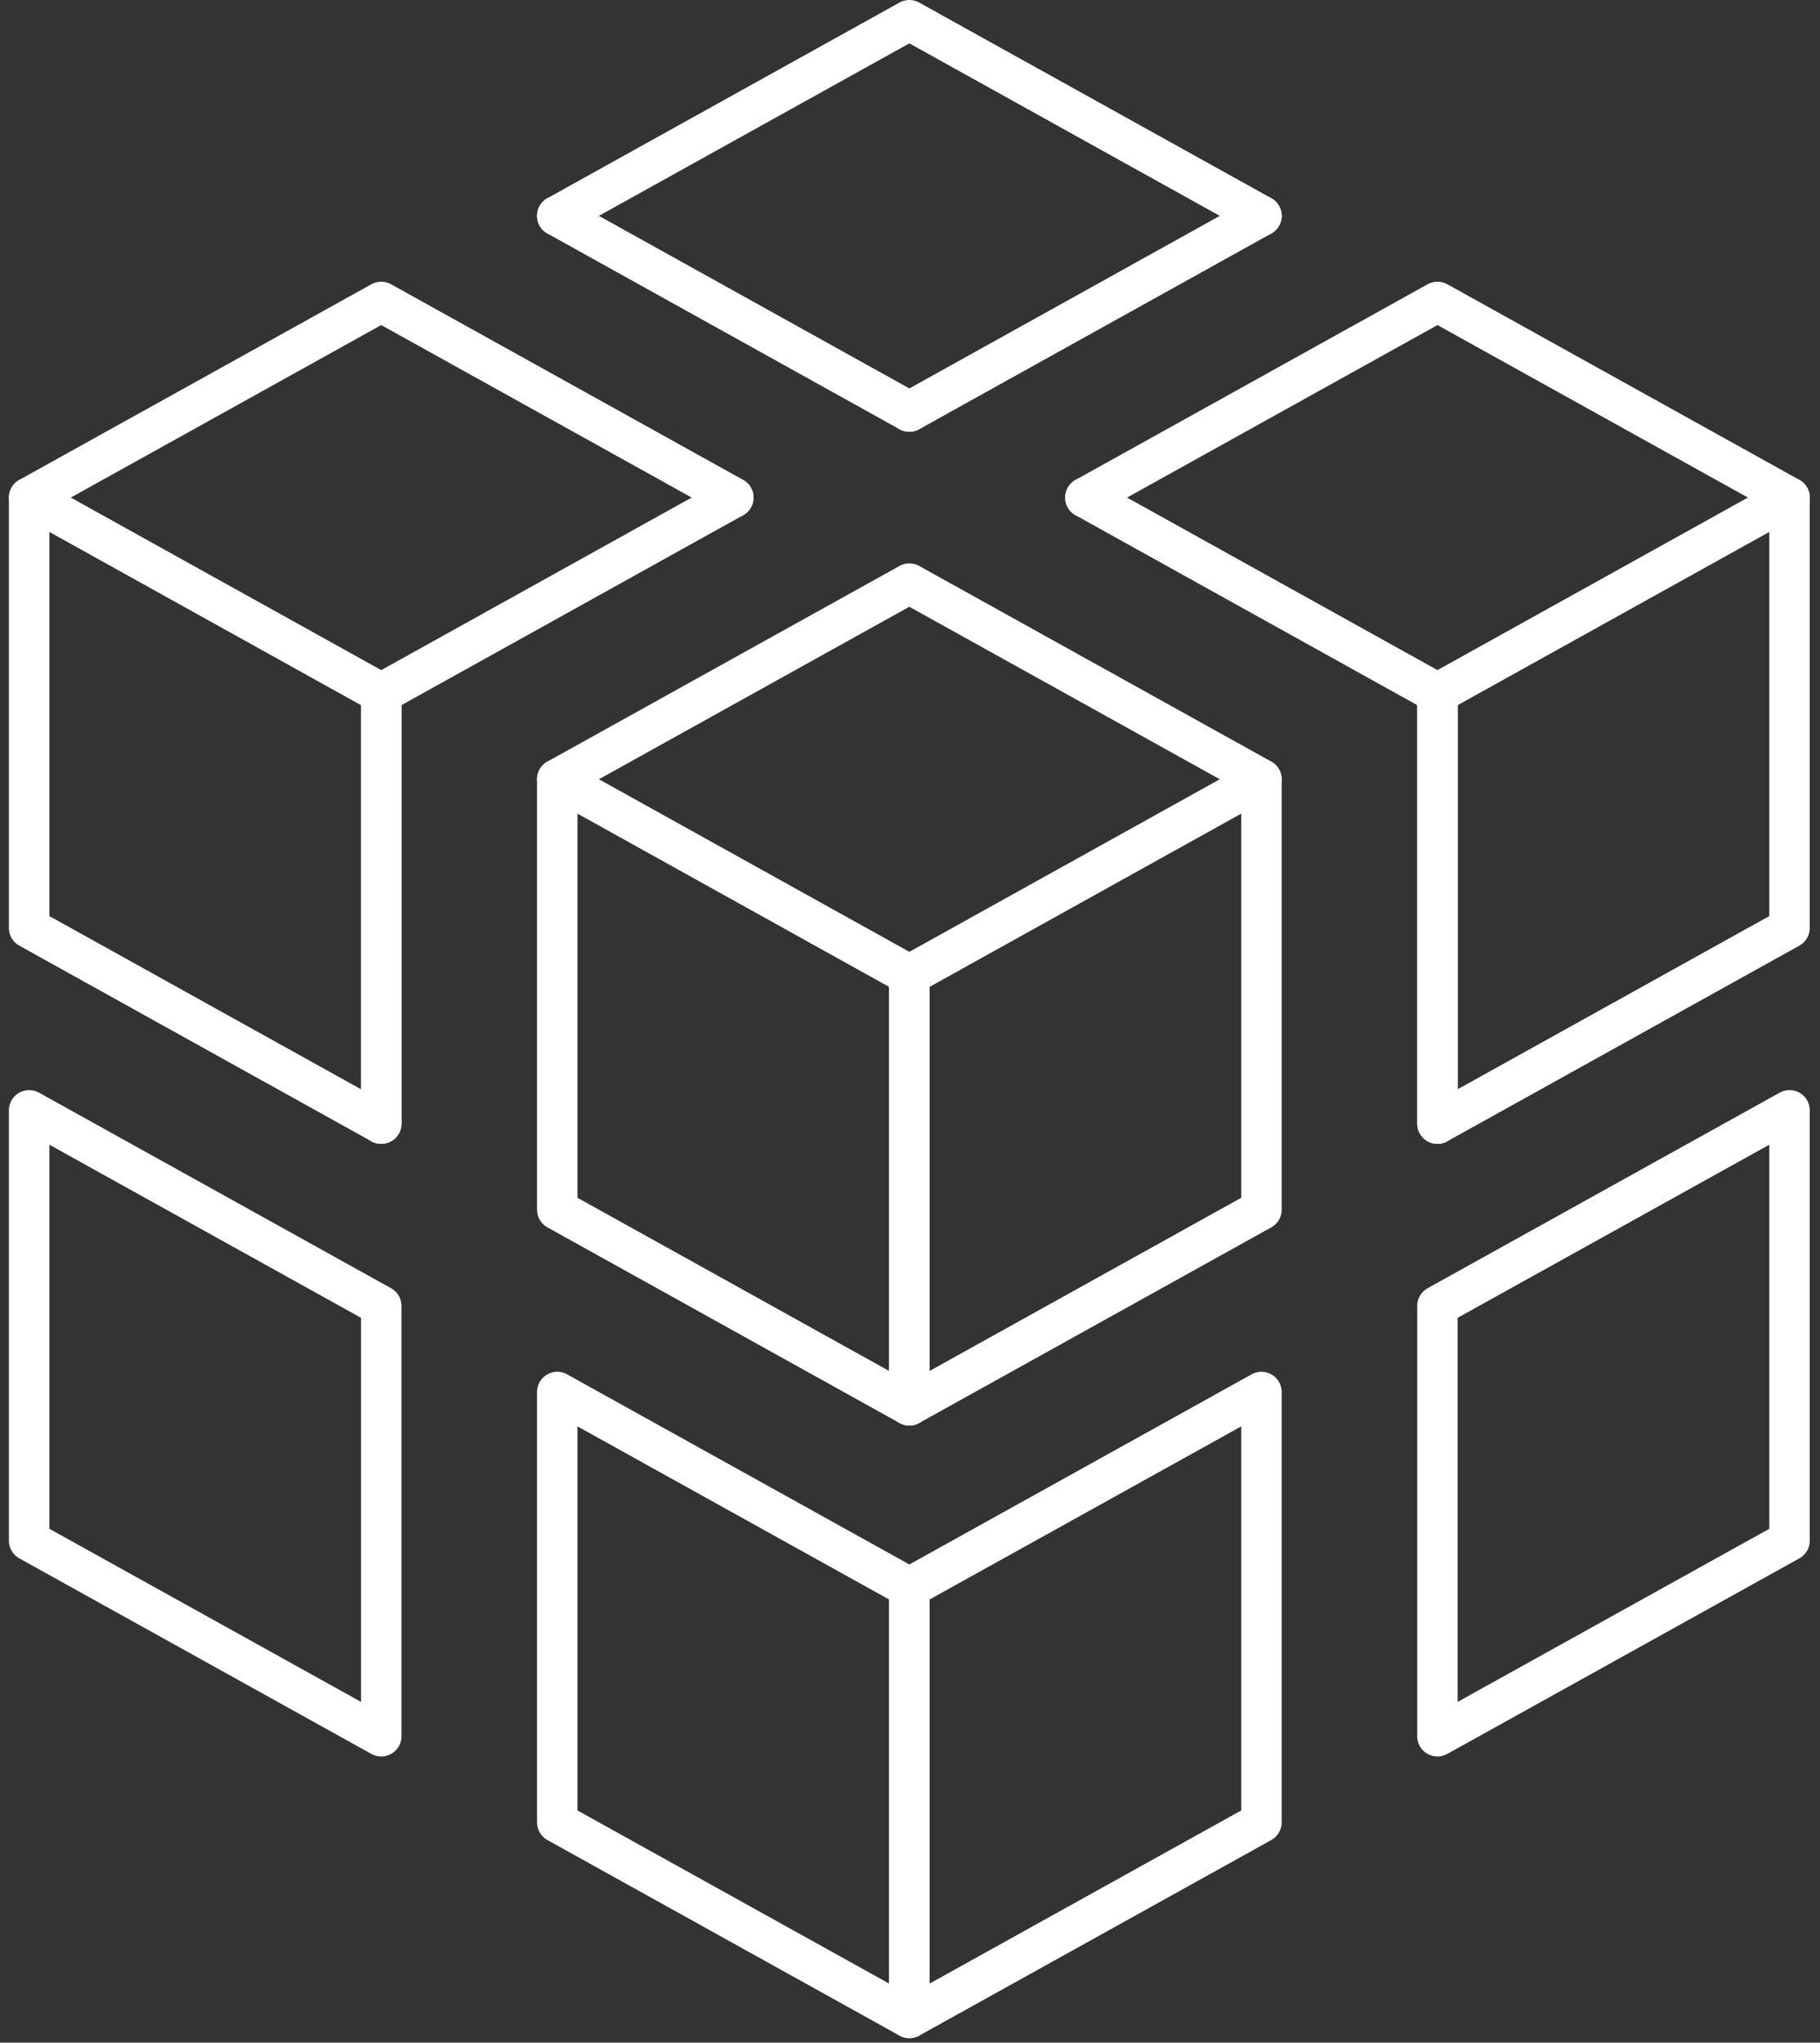
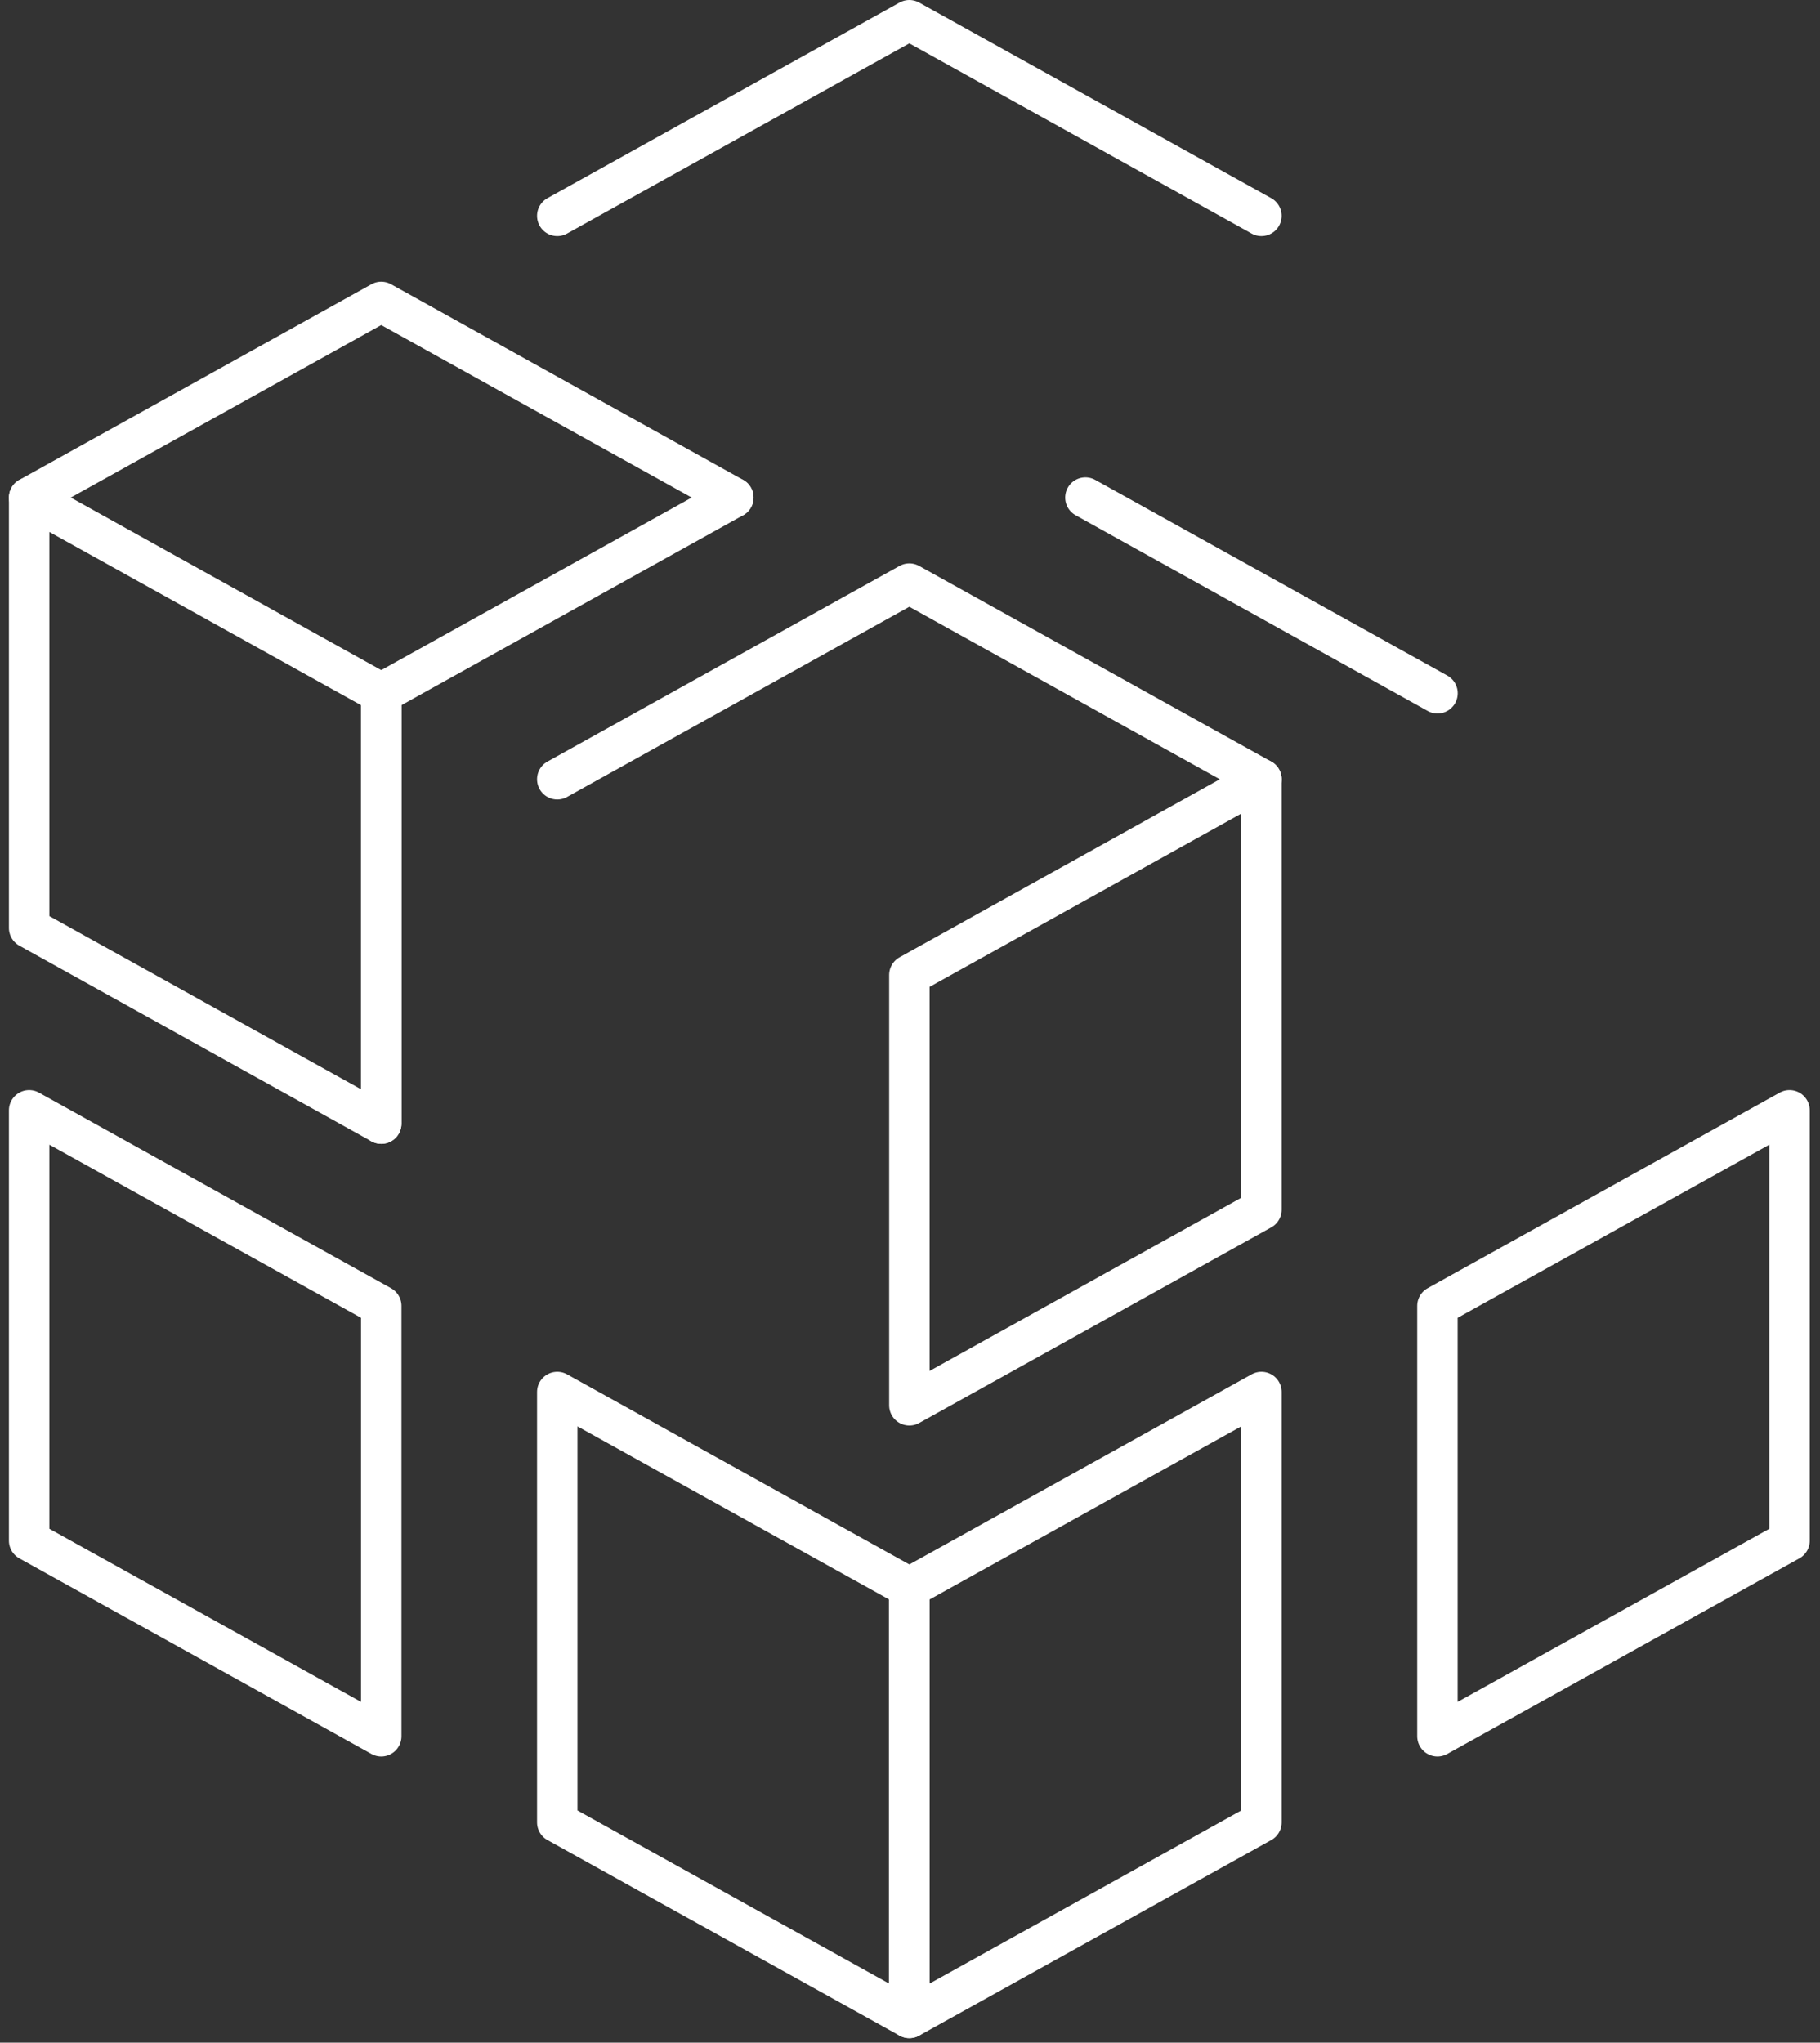
<svg xmlns="http://www.w3.org/2000/svg" width="90" height="101" viewBox="0 0 90 101" fill="none">
  <rect x="0" y="0" width="90" height="101" fill="#333333" stroke="none" />
  <path d="M71.082 85.849L88.493 76.179V54.9L71.082 64.57V85.849Z" stroke="white" stroke-width="2" stroke-miterlimit="10" stroke-linecap="round" stroke-linejoin="round" />
  <path d="M18.852 85.849L1.441 76.179V54.9L18.852 64.57V85.849Z" stroke="white" stroke-width="2" stroke-miterlimit="10" stroke-linecap="round" stroke-linejoin="round" />
  <path d="M44.969 99.777L62.379 90.107V68.828L44.969 78.498V99.777Z" stroke="white" stroke-width="2" stroke-miterlimit="10" stroke-linecap="round" stroke-linejoin="round" />
  <path d="M44.967 99.777L27.557 90.107V68.828L44.967 78.498V99.777Z" stroke="white" stroke-width="2" stroke-miterlimit="10" stroke-linecap="round" stroke-linejoin="round" />
  <path d="M62.378 10.673L44.967 1L27.557 10.673" stroke="white" stroke-width="2" stroke-miterlimit="10" stroke-linecap="round" stroke-linejoin="round" />
-   <path d="M62.379 10.673L44.969 20.35" stroke="white" stroke-width="2" stroke-miterlimit="10" stroke-linecap="round" stroke-linejoin="round" />
-   <path d="M27.557 10.673L44.967 20.35" stroke="white" stroke-width="2" stroke-miterlimit="10" stroke-linecap="round" stroke-linejoin="round" />
-   <path d="M88.495 24.602L71.085 14.929L53.674 24.602" stroke="white" stroke-width="2" stroke-miterlimit="10" stroke-linecap="round" stroke-linejoin="round" />
-   <path d="M71.082 55.558L88.493 45.884V24.602L71.082 34.278V55.558Z" stroke="white" stroke-width="2" stroke-miterlimit="10" stroke-linecap="round" stroke-linejoin="round" />
-   <path d="M53.674 24.602L71.085 34.278V55.558" stroke="white" stroke-width="2" stroke-miterlimit="10" stroke-linecap="round" stroke-linejoin="round" />
+   <path d="M53.674 24.602L71.085 34.278" stroke="white" stroke-width="2" stroke-miterlimit="10" stroke-linecap="round" stroke-linejoin="round" />
  <path d="M36.263 24.602L18.852 14.929L1.441 24.602" stroke="white" stroke-width="2" stroke-miterlimit="10" stroke-linecap="round" stroke-linejoin="round" />
  <path d="M36.262 24.602L18.852 34.278V55.558" stroke="white" stroke-width="2" stroke-miterlimit="10" stroke-linecap="round" stroke-linejoin="round" />
  <path d="M18.852 55.558L1.441 45.884V24.602L18.852 34.278V55.558Z" stroke="white" stroke-width="2" stroke-miterlimit="10" stroke-linecap="round" stroke-linejoin="round" />
  <path d="M62.378 38.53L44.967 28.857L27.557 38.53" stroke="white" stroke-width="2" stroke-miterlimit="10" stroke-linecap="round" stroke-linejoin="round" />
  <path d="M44.969 69.486L62.379 59.813V38.53L44.969 48.207V69.486Z" stroke="white" stroke-width="2" stroke-miterlimit="10" stroke-linecap="round" stroke-linejoin="round" />
-   <path d="M44.967 69.486L27.557 59.813V38.53L44.967 48.207V69.486Z" stroke="white" stroke-width="2" stroke-miterlimit="10" stroke-linecap="round" stroke-linejoin="round" />
</svg>